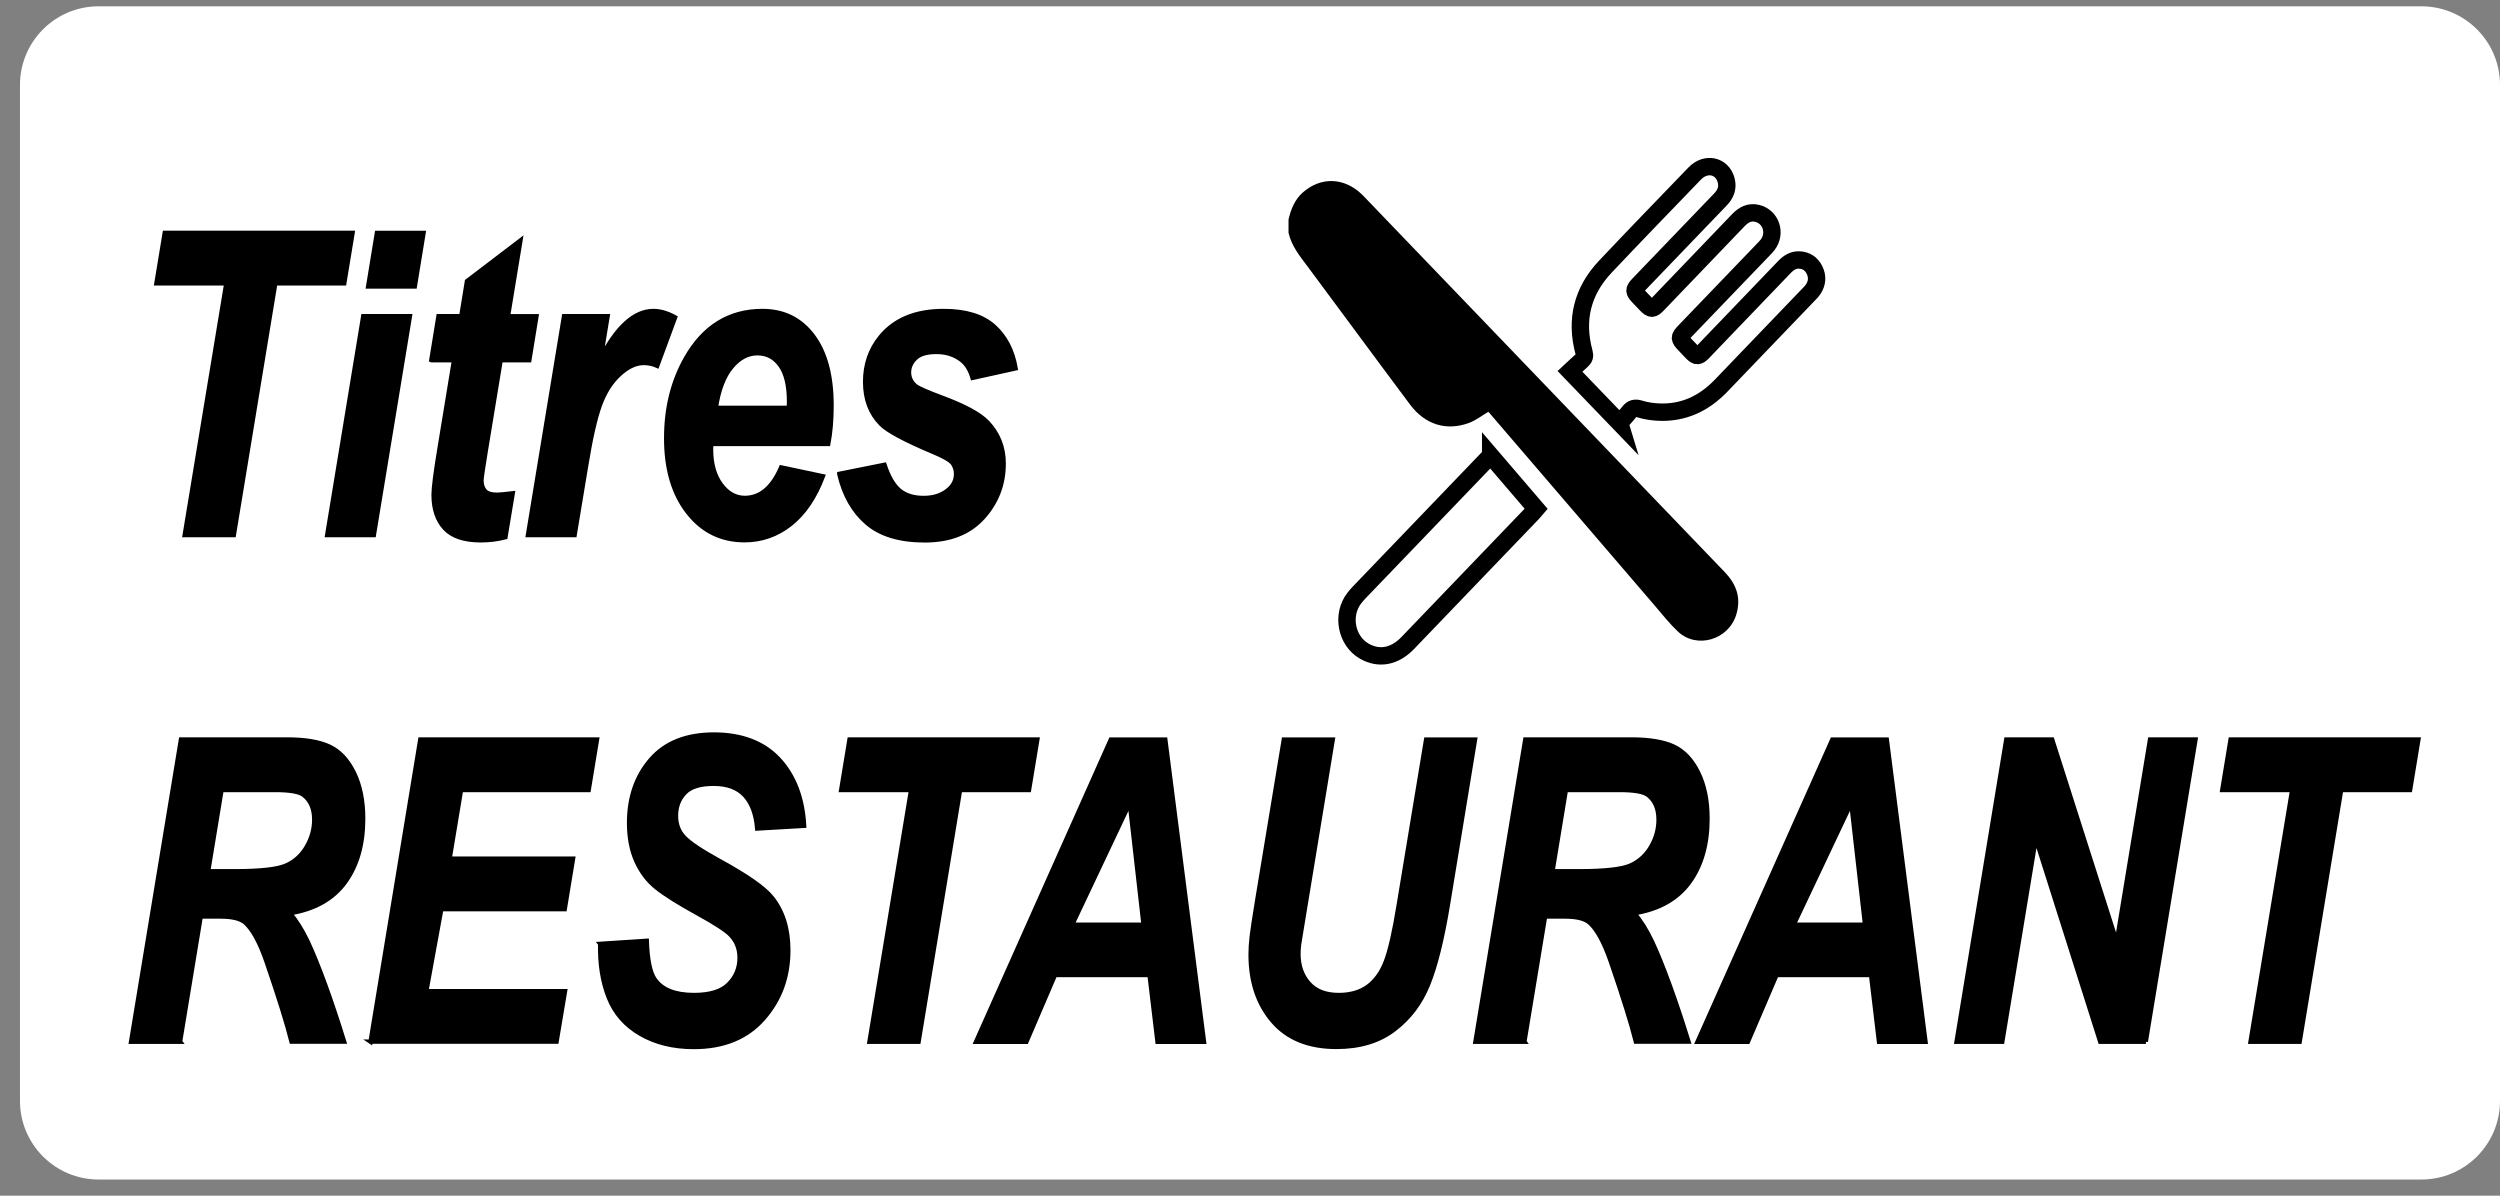
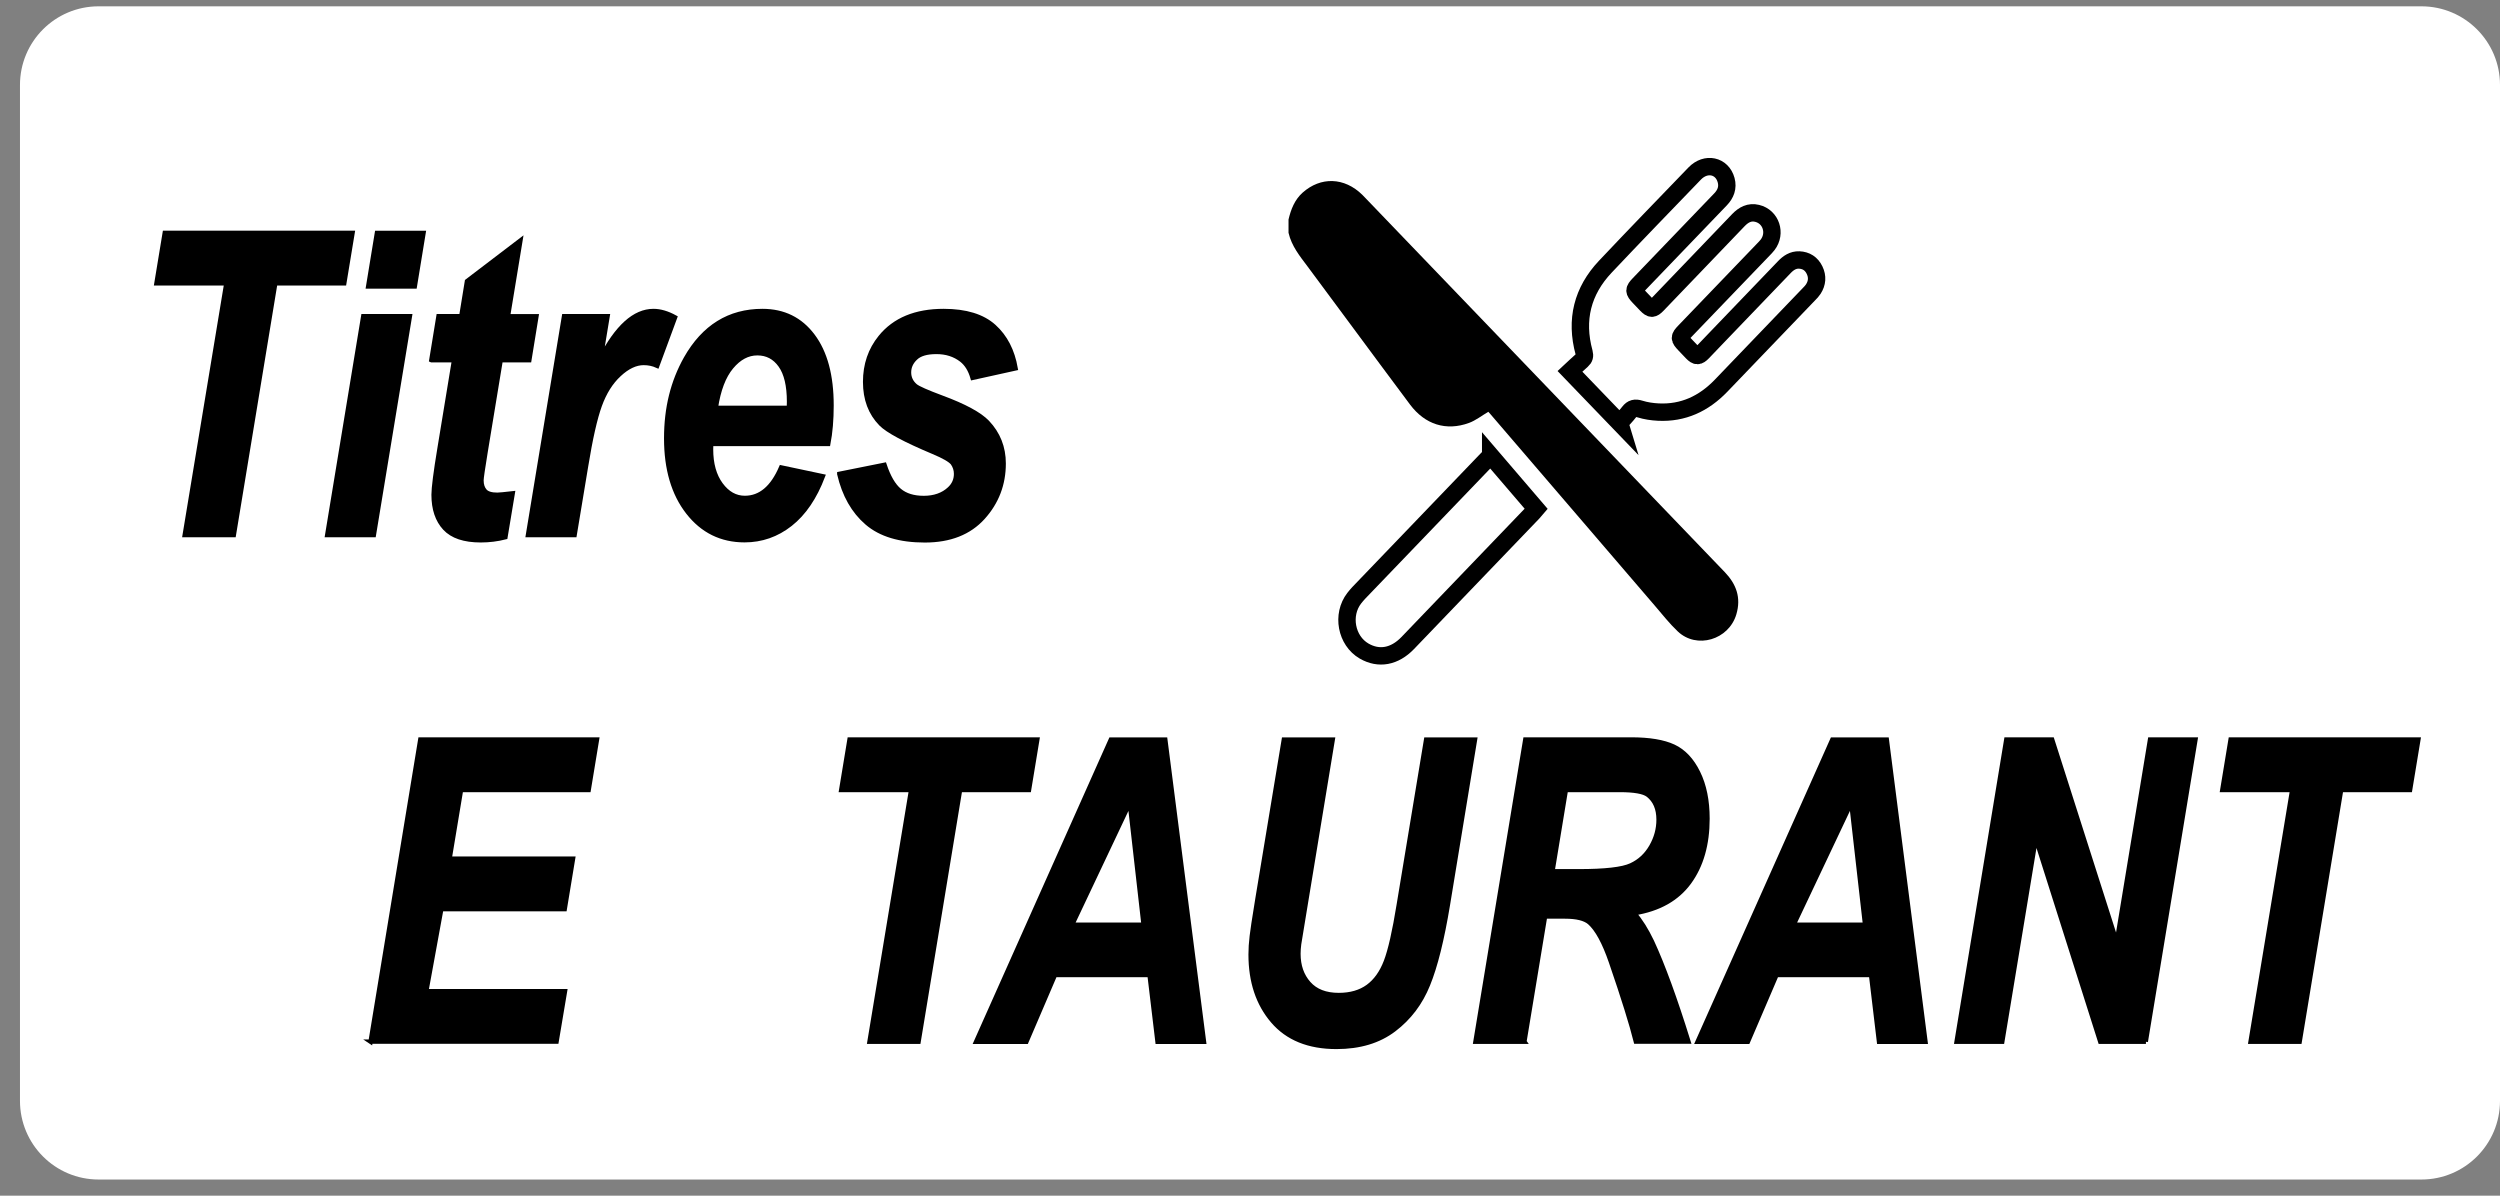
<svg xmlns="http://www.w3.org/2000/svg" width="115" height="55" viewBox="0 0 115 55" fill="none">
  <rect x="0" y="0" width="115" height="55" fill="#808080" stroke="none" />
  <path d="M111.385 0.291H4.534C2.538 0.291 0.919 1.911 0.919 3.909V50.64C0.919 52.638 2.538 54.258 4.534 54.258H111.385C113.382 54.258 115 52.638 115 50.64V3.909C115 1.911 113.382 0.291 111.385 0.291Z" fill="white" />
  <path d="M59.272 10.099C59.382 9.629 59.554 9.192 59.916 8.865C60.756 8.116 61.842 8.153 62.665 8.96C62.702 8.993 62.735 9.03 62.769 9.067C68.289 14.817 73.812 20.567 79.335 26.313C79.866 26.864 80.101 27.486 79.872 28.26C79.523 29.433 78.048 29.874 77.175 29.043C76.795 28.683 76.466 28.263 76.123 27.863C73.607 24.931 71.091 21.999 68.574 19.067C68.531 19.017 68.487 18.969 68.463 18.942C68.161 19.121 67.885 19.339 67.576 19.454C66.521 19.84 65.55 19.528 64.862 18.61C63.931 17.366 63.007 16.115 62.08 14.864C61.438 14 60.8 13.136 60.158 12.271C59.799 11.791 59.413 11.323 59.272 10.708V10.093V10.099Z" fill="black" />
  <path d="M74.507 19.46C73.734 18.657 73.005 17.9 72.219 17.083C72.397 16.918 72.579 16.743 72.77 16.575C72.884 16.474 72.908 16.374 72.868 16.219C72.454 14.706 72.794 13.384 73.842 12.271C75.203 10.829 76.583 9.407 77.957 7.981C78.471 7.45 79.217 7.611 79.402 8.287C79.496 8.633 79.382 8.922 79.147 9.168C78.707 9.625 78.266 10.086 77.826 10.543C77.017 11.387 76.204 12.231 75.394 13.075C75.149 13.331 75.149 13.398 75.394 13.657C75.508 13.778 75.626 13.899 75.74 14.02C75.945 14.228 76.029 14.228 76.231 14.02C76.835 13.395 77.437 12.766 78.038 12.137C78.68 11.468 79.325 10.799 79.966 10.126C80.205 9.877 80.48 9.729 80.826 9.814C81.465 9.965 81.72 10.728 81.31 11.263C81.25 11.343 81.176 11.414 81.109 11.485C79.903 12.739 78.7 13.993 77.494 15.247C77.235 15.516 77.235 15.57 77.501 15.849C77.615 15.97 77.729 16.091 77.847 16.212C78.035 16.404 78.129 16.404 78.32 16.206C78.532 15.99 78.737 15.772 78.945 15.553C79.987 14.467 81.031 13.384 82.073 12.295C82.264 12.093 82.479 11.949 82.762 11.959C83.081 11.972 83.326 12.127 83.47 12.426C83.615 12.725 83.591 13.021 83.413 13.297C83.359 13.381 83.289 13.455 83.218 13.526C81.868 14.931 80.521 16.337 79.17 17.742C78.371 18.573 77.42 19.013 76.281 18.956C75.999 18.942 75.707 18.899 75.438 18.815C75.219 18.747 75.075 18.774 74.934 18.959C74.803 19.131 74.648 19.285 74.504 19.45L74.507 19.46Z" stroke="black" stroke-width="0.8" stroke-miterlimit="10" />
  <path d="M68.571 20.963C69.276 21.787 69.968 22.591 70.667 23.408C70.613 23.472 70.573 23.522 70.526 23.569C68.604 25.573 66.679 27.574 64.757 29.578C64.149 30.21 63.427 30.341 62.748 29.948C61.925 29.47 61.704 28.28 62.295 27.517C62.362 27.429 62.433 27.349 62.507 27.268C64.475 25.217 66.444 23.166 68.416 21.115C68.456 21.074 68.5 21.034 68.571 20.967V20.963Z" stroke="black" stroke-width="0.8" stroke-miterlimit="10" />
  <path d="M10.753 24.615H8.495L10.41 13.035H7.195L7.578 10.711H16.219L15.836 13.035H12.664L10.756 24.615H10.753Z" fill="black" stroke="black" stroke-width="0.2" stroke-miterlimit="10" />
  <path d="M16.709 14.545H18.856L17.197 24.615H15.05L16.709 14.545ZM17.338 10.715H19.484L19.081 13.18H16.934L17.338 10.715Z" fill="black" stroke="black" stroke-width="0.2" stroke-miterlimit="10" />
  <path d="M19.84 16.566L20.17 14.545H21.218L21.48 12.934L23.942 11.058L23.368 14.548H24.678L24.349 16.569H23.032L22.337 20.789C22.212 21.555 22.148 21.989 22.148 22.097C22.148 22.305 22.202 22.466 22.306 22.584C22.41 22.702 22.602 22.759 22.874 22.759C22.968 22.759 23.207 22.735 23.586 22.692L23.25 24.713C22.881 24.807 22.501 24.854 22.115 24.854C21.355 24.854 20.805 24.669 20.462 24.299C20.119 23.929 19.945 23.415 19.945 22.759C19.945 22.45 20.035 21.733 20.22 20.617L20.885 16.569H19.847L19.84 16.566Z" fill="black" stroke="black" stroke-width="0.2" stroke-miterlimit="10" />
  <path d="M25.945 14.545H27.951L27.628 16.498C28.377 15.039 29.187 14.306 30.06 14.306C30.369 14.306 30.702 14.403 31.055 14.598L30.232 16.828C30.037 16.74 29.832 16.697 29.61 16.697C29.241 16.697 28.864 16.875 28.485 17.228C28.102 17.581 27.806 18.055 27.591 18.647C27.376 19.239 27.164 20.177 26.956 21.458L26.432 24.615H24.285L25.945 14.545Z" fill="black" stroke="black" stroke-width="0.2" stroke-miterlimit="10" />
  <path d="M38.1 20.422H32.715C32.708 20.53 32.708 20.61 32.708 20.668C32.708 21.337 32.859 21.878 33.161 22.288C33.464 22.698 33.83 22.904 34.263 22.904C34.975 22.904 35.533 22.436 35.933 21.501L37.855 21.908C37.482 22.887 36.981 23.623 36.356 24.114C35.731 24.605 35.029 24.85 34.25 24.85C33.181 24.85 32.315 24.423 31.646 23.566C30.978 22.709 30.645 21.575 30.645 20.167C30.645 18.758 30.947 17.561 31.549 16.488C32.372 15.036 33.544 14.306 35.073 14.306C36.044 14.306 36.82 14.686 37.391 15.449C37.965 16.212 38.251 17.278 38.251 18.65C38.251 19.309 38.201 19.898 38.1 20.422ZM36.289 18.761C36.292 18.64 36.296 18.549 36.296 18.485C36.296 17.739 36.165 17.181 35.899 16.808C35.634 16.434 35.281 16.249 34.838 16.249C34.394 16.249 33.998 16.461 33.645 16.885C33.292 17.308 33.054 17.934 32.929 18.761H36.289Z" fill="black" stroke="black" stroke-width="0.2" stroke-miterlimit="10" />
  <path d="M38.607 21.797L40.687 21.38C40.871 21.935 41.1 22.332 41.375 22.561C41.651 22.793 42.024 22.907 42.497 22.907C42.971 22.907 43.377 22.769 43.673 22.49C43.878 22.302 43.979 22.07 43.979 21.797C43.979 21.616 43.925 21.451 43.821 21.303C43.71 21.165 43.414 20.994 42.931 20.792C41.634 20.247 40.831 19.817 40.522 19.501C40.038 19.006 39.796 18.364 39.796 17.567C39.796 16.77 40.031 16.085 40.498 15.51C41.15 14.706 42.121 14.306 43.408 14.306C44.429 14.306 45.202 14.545 45.726 15.019C46.25 15.493 46.579 16.135 46.72 16.945L44.738 17.383C44.634 17.016 44.463 16.74 44.231 16.559C43.912 16.313 43.529 16.189 43.078 16.189C42.628 16.189 42.306 16.283 42.111 16.475C41.913 16.663 41.815 16.881 41.815 17.13C41.815 17.379 41.916 17.591 42.114 17.756C42.239 17.857 42.642 18.035 43.317 18.287C44.365 18.674 45.064 19.054 45.42 19.424C45.917 19.948 46.169 20.58 46.169 21.32C46.169 22.275 45.853 23.102 45.219 23.805C44.584 24.507 43.693 24.857 42.541 24.857C41.389 24.857 40.508 24.591 39.884 24.057C39.259 23.522 38.832 22.772 38.607 21.804V21.797Z" fill="black" stroke="black" stroke-width="0.2" stroke-miterlimit="10" />
-   <path d="M8.287 47.92H6.029L8.324 34.016H13.192C14.028 34.016 14.68 34.124 15.147 34.342C15.614 34.561 15.99 34.961 16.276 35.543C16.561 36.124 16.706 36.83 16.706 37.658C16.706 38.841 16.427 39.816 15.87 40.583C15.312 41.349 14.465 41.827 13.333 42.008C13.622 42.338 13.894 42.772 14.149 43.306C14.653 44.392 15.214 45.929 15.832 47.916H13.41C13.215 47.133 12.836 45.909 12.265 44.248C11.956 43.35 11.626 42.745 11.277 42.436C11.062 42.254 10.689 42.16 10.155 42.16H9.234L8.284 47.916L8.287 47.92ZM9.58 40.078H10.776C11.989 40.078 12.792 39.988 13.188 39.803C13.585 39.621 13.894 39.332 14.119 38.939C14.344 38.545 14.455 38.135 14.455 37.705C14.455 37.2 14.294 36.82 13.968 36.568C13.77 36.417 13.336 36.34 12.675 36.34H10.192L9.577 40.075L9.58 40.078Z" fill="black" stroke="black" stroke-width="0.2" stroke-miterlimit="10" />
  <path d="M17.045 47.92L19.333 34.016H27.463L27.08 36.34H21.208L20.684 39.497H26.361L25.978 41.82H20.301L19.612 45.593H25.992L25.602 47.916H17.039L17.045 47.92Z" fill="black" stroke="black" stroke-width="0.2" stroke-miterlimit="10" />
-   <path d="M27.605 43.417L29.751 43.276C29.782 44.144 29.899 44.725 30.104 45.032C30.433 45.526 31.041 45.771 31.928 45.771C32.667 45.771 33.202 45.603 33.527 45.27C33.857 44.934 34.021 44.531 34.021 44.056C34.021 43.646 33.887 43.297 33.618 43.014C33.43 42.806 32.909 42.466 32.059 41.999C31.209 41.531 30.588 41.141 30.198 40.828C29.805 40.516 29.499 40.109 29.274 39.611C29.049 39.11 28.938 38.529 28.938 37.856C28.938 36.686 29.271 35.718 29.939 34.944C30.608 34.174 31.576 33.788 32.842 33.788C34.109 33.788 35.123 34.171 35.829 34.934C36.534 35.697 36.921 36.716 36.991 37.987L34.831 38.112C34.777 37.449 34.586 36.938 34.263 36.585C33.937 36.232 33.46 36.054 32.829 36.054C32.197 36.054 31.76 36.192 31.495 36.471C31.23 36.75 31.095 37.1 31.095 37.523C31.095 37.92 31.216 38.249 31.461 38.508C31.706 38.774 32.247 39.137 33.084 39.598C34.344 40.287 35.147 40.845 35.493 41.276C36.007 41.908 36.262 42.721 36.262 43.713C36.262 44.941 35.879 45.986 35.113 46.857C34.347 47.728 33.282 48.162 31.915 48.162C30.971 48.162 30.154 47.96 29.466 47.56C28.774 47.16 28.287 46.602 28.004 45.886C27.719 45.173 27.588 44.349 27.608 43.421L27.605 43.417Z" fill="black" stroke="black" stroke-width="0.2" stroke-miterlimit="10" />
  <path d="M42.252 47.92H39.995L41.909 36.34H38.694L39.077 34.016H47.718L47.335 36.34H44.164L42.255 47.92H42.252Z" fill="black" stroke="black" stroke-width="0.2" stroke-miterlimit="10" />
  <path d="M52.878 44.85H48.531L47.214 47.923H44.896L51.098 34.02H53.604L55.385 47.923H53.245L52.878 44.85ZM52.603 42.536L51.968 36.941L49.321 42.536H52.603Z" fill="black" stroke="black" stroke-width="0.2" stroke-miterlimit="10" />
  <path d="M59.056 34.02H61.307L60.064 41.568L59.759 43.428C59.738 43.586 59.728 43.733 59.728 43.875C59.728 44.426 59.886 44.88 60.202 45.236C60.518 45.593 60.978 45.771 61.583 45.771C62.127 45.771 62.574 45.64 62.93 45.381C63.283 45.122 63.558 44.736 63.753 44.224C63.948 43.713 64.146 42.843 64.344 41.615L65.601 34.02H67.852L66.602 41.625C66.337 43.226 66.034 44.446 65.688 45.294C65.346 46.141 64.825 46.83 64.126 47.361C63.427 47.893 62.544 48.158 61.479 48.158C60.202 48.158 59.224 47.762 58.546 46.968C57.867 46.175 57.528 45.156 57.528 43.908C57.528 43.649 57.545 43.367 57.582 43.064C57.602 42.863 57.689 42.288 57.844 41.34L59.056 34.02Z" fill="black" stroke="black" stroke-width="0.2" stroke-miterlimit="10" />
  <path d="M70.126 47.92H67.869L70.163 34.016H75.031C75.868 34.016 76.519 34.124 76.987 34.342C77.454 34.561 77.83 34.961 78.115 35.543C78.401 36.124 78.545 36.83 78.545 37.658C78.545 38.841 78.266 39.816 77.709 40.583C77.151 41.349 76.305 41.827 75.172 42.008C75.461 42.338 75.733 42.772 75.989 43.306C76.493 44.392 77.054 45.929 77.672 47.916H75.25C75.055 47.133 74.675 45.909 74.104 44.248C73.795 43.35 73.466 42.745 73.116 42.436C72.901 42.254 72.528 42.16 71.994 42.16H71.074L70.123 47.916L70.126 47.92ZM71.42 40.078H72.616C73.829 40.078 74.632 39.988 75.028 39.803C75.424 39.621 75.733 39.332 75.959 38.939C76.184 38.545 76.294 38.135 76.294 37.705C76.294 37.2 76.133 36.82 75.807 36.568C75.609 36.417 75.176 36.34 74.514 36.34H72.031L71.416 40.075L71.42 40.078Z" fill="black" stroke="black" stroke-width="0.2" stroke-miterlimit="10" />
  <path d="M86.068 44.85H81.721L80.404 47.923H78.085L84.287 34.02H86.793L88.574 47.923H86.434L86.068 44.85ZM85.792 42.536L85.157 36.941L82.51 42.536H85.792Z" fill="black" stroke="black" stroke-width="0.2" stroke-miterlimit="10" />
  <path d="M98.713 47.92H96.61L93.647 38.579L92.105 47.92H90.001L92.289 34.016H94.399L97.369 43.32L98.901 34.016H100.994L98.706 47.92H98.713Z" fill="black" stroke="black" stroke-width="0.2" stroke-miterlimit="10" />
  <path d="M105.781 47.92H103.524L105.439 36.34H102.224L102.607 34.016H111.247L110.864 36.34H107.693L105.785 47.92H105.781Z" fill="black" stroke="black" stroke-width="0.2" stroke-miterlimit="10" />
</svg>